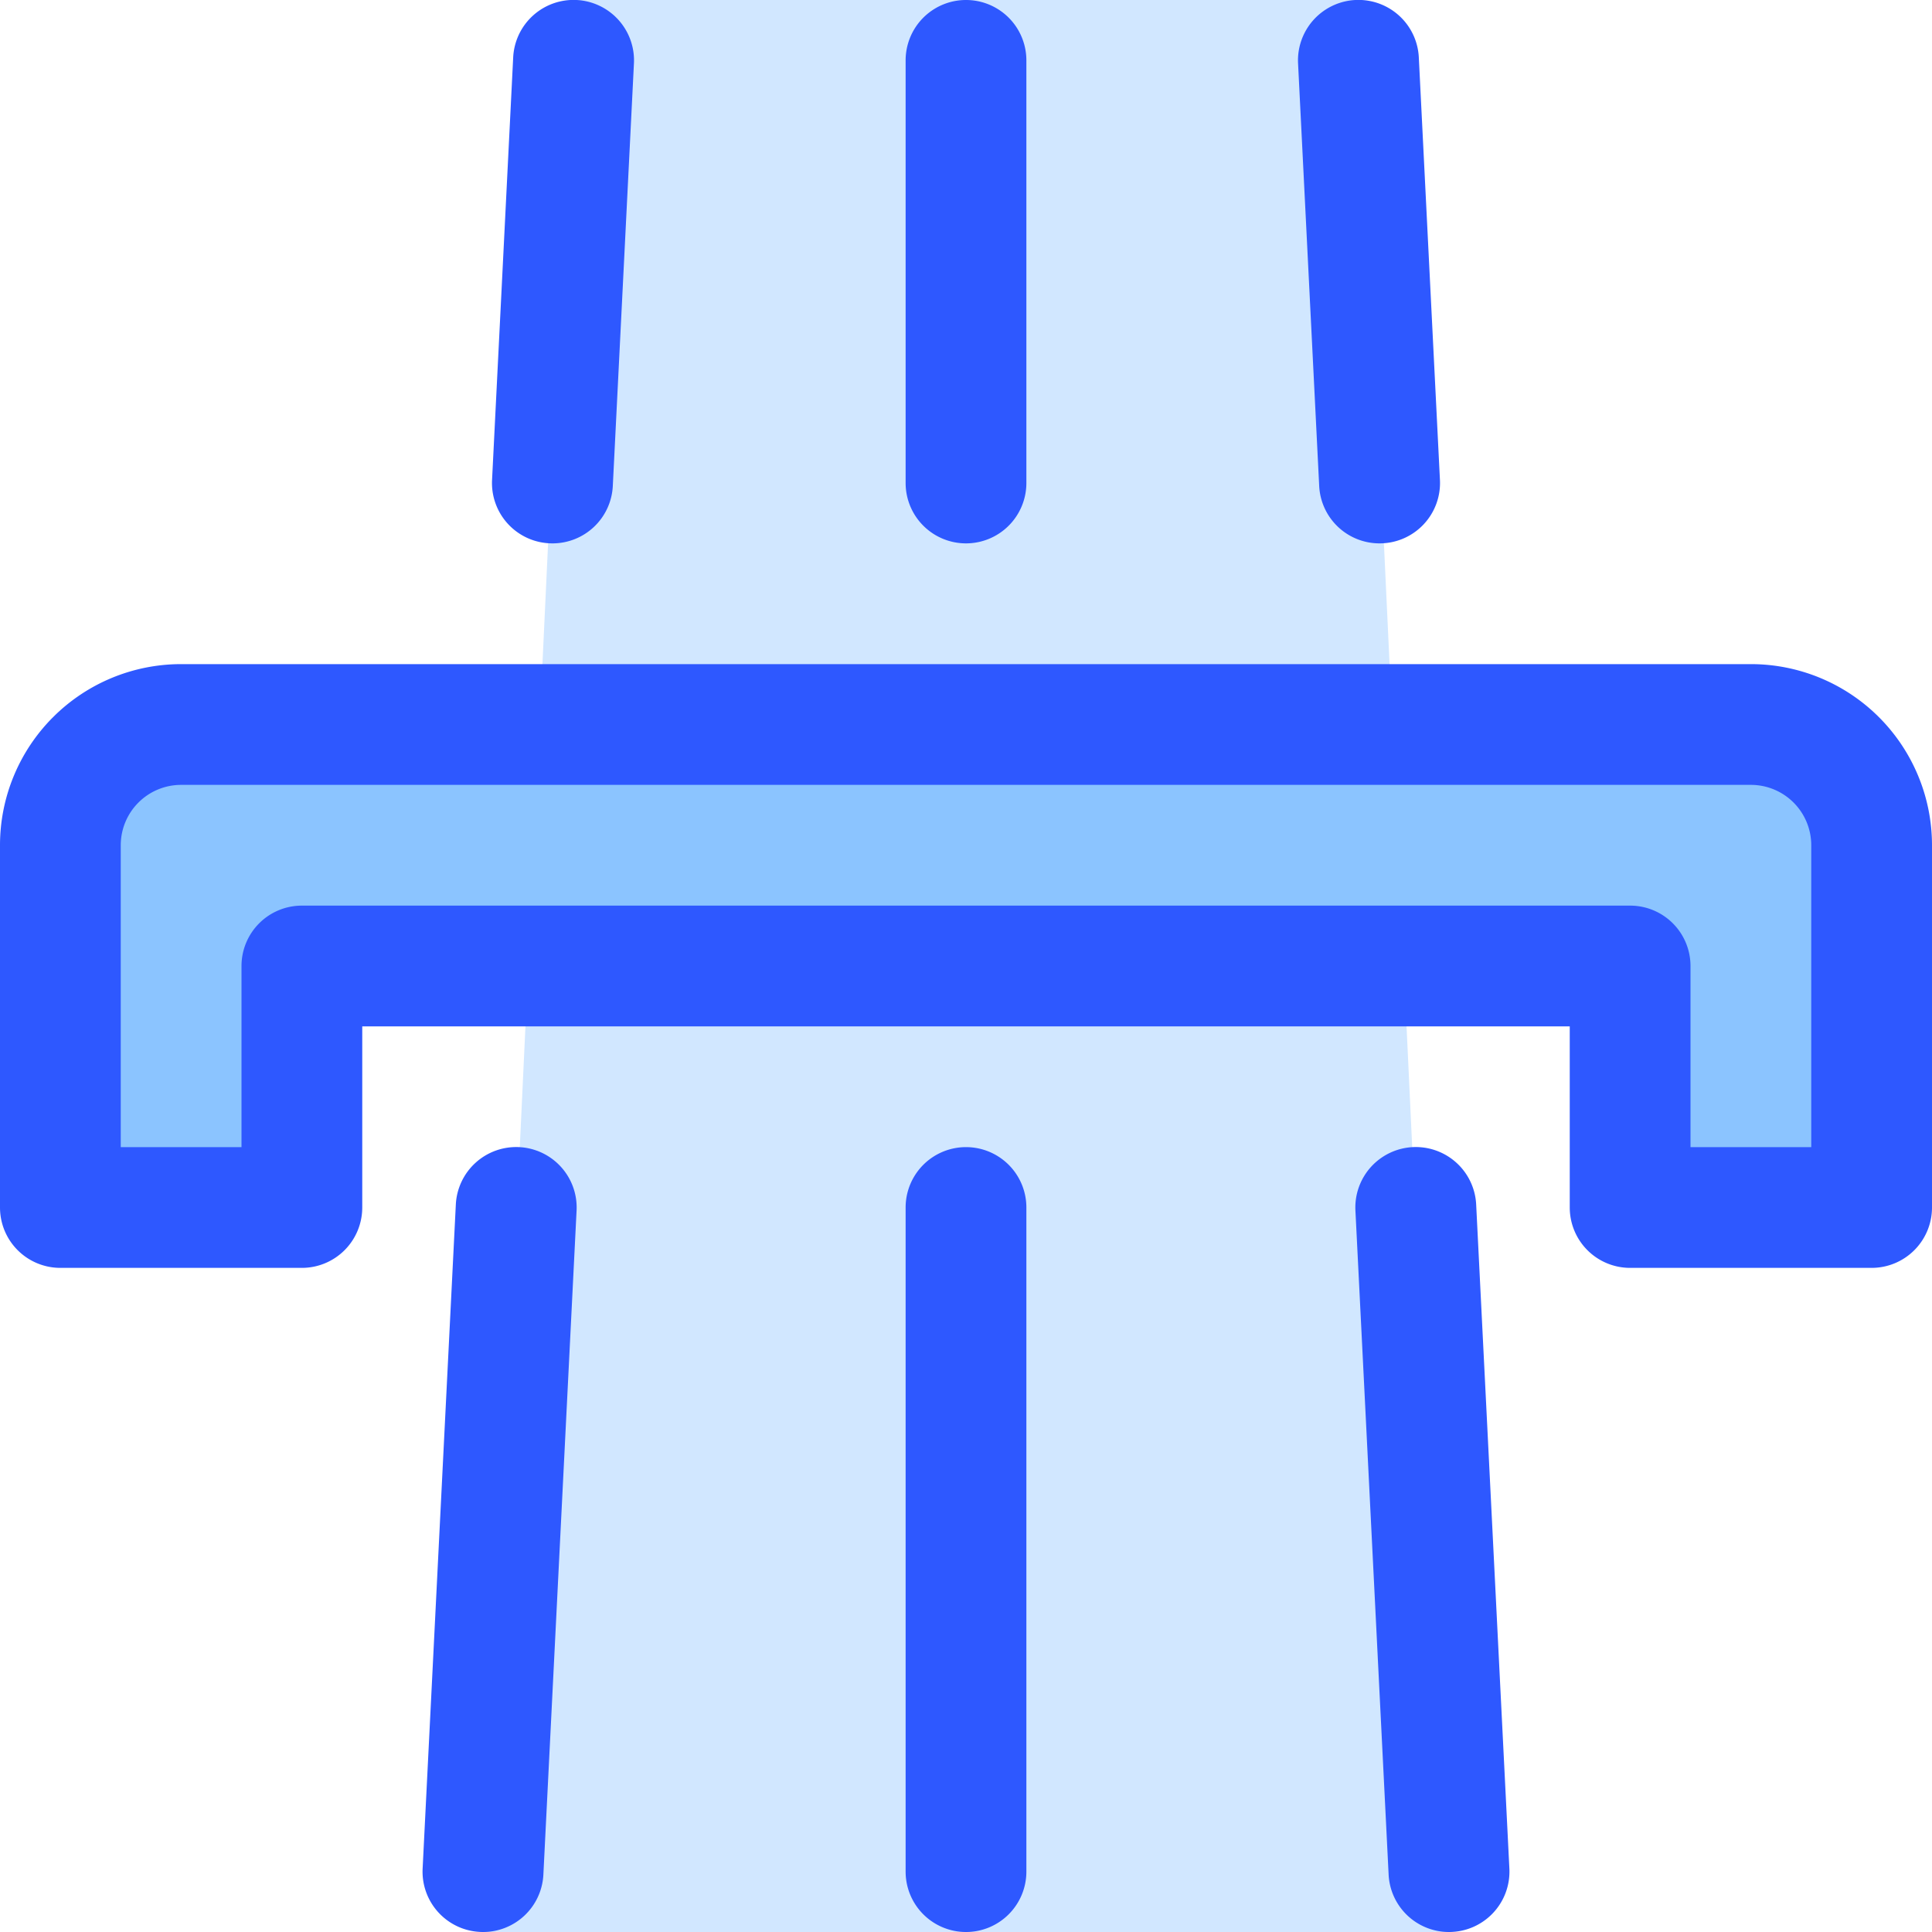
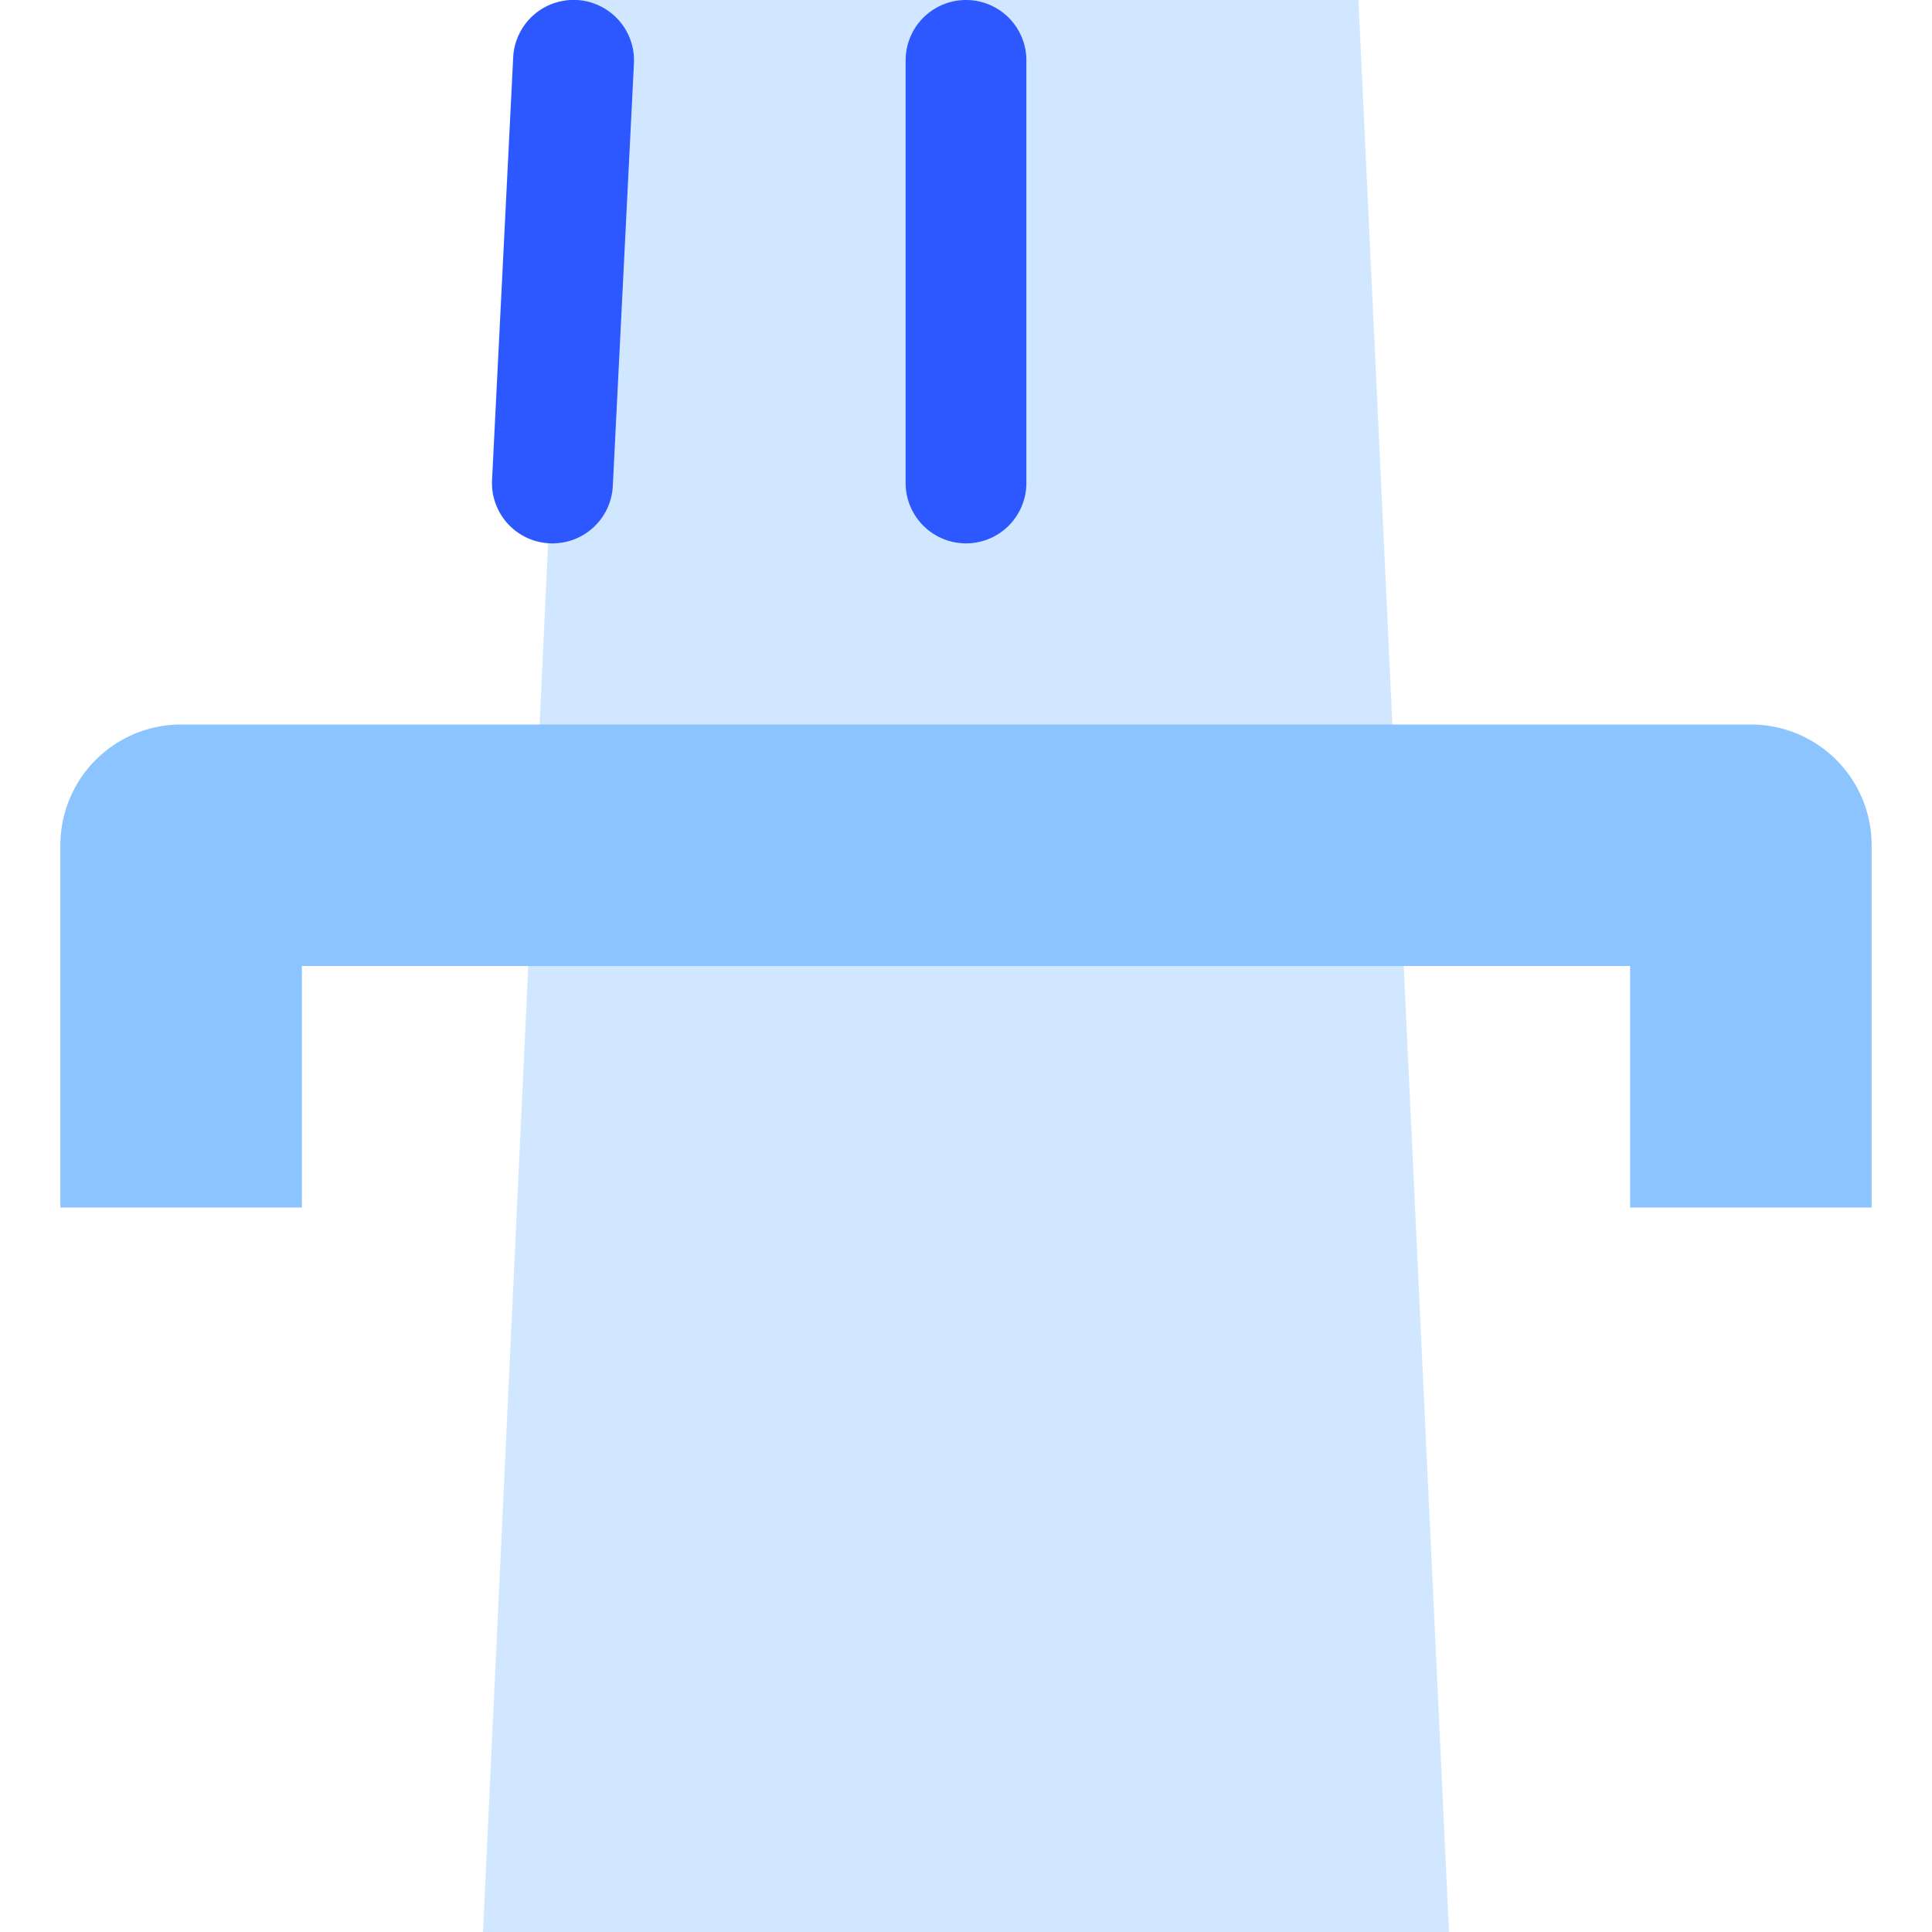
<svg xmlns="http://www.w3.org/2000/svg" viewBox="0 0 64 64">
  <defs>
    <style>.cls-1{fill:#d1e7ff;}.cls-2{fill:#2e58ff;}.cls-3{fill:#8bc4ff;}</style>
  </defs>
  <title>Bridge</title>
  <g id="Bridge">
    <polyline class="cls-1" points="45 0 48 64 16 64 19 0" />
    <path class="cls-2" d="M18.3,18a2,2,0,0,1-2-2.1l.7-14a2,2,0,1,1,4,.2l-.7,14A2,2,0,0,1,18.3,18Z" />
-     <path class="cls-2" d="M16,64a2,2,0,0,1-2-2.1l1.1-22a2,2,0,1,1,4,.2L18,62.1A2,2,0,0,1,16,64Z" />
-     <path class="cls-2" d="M48,64a2,2,0,0,1-2-1.9l-1.1-22a2,2,0,1,1,4-.2l1.1,22A2,2,0,0,1,48,64Z" />
-     <path class="cls-2" d="M45.7,18a2,2,0,0,1-2-1.9L43,2.1a2,2,0,1,1,4-.2l.7,14A2,2,0,0,1,45.7,18Z" />
    <path class="cls-3" d="M62,28V40H54V32H10v8H2V28a4,4,0,0,1,4-4H58A4,4,0,0,1,62,28Z" />
-     <path class="cls-2" d="M62,42H54a2,2,0,0,1-2-2V34H12v6a2,2,0,0,1-2,2H2a2,2,0,0,1-2-2V28a6,6,0,0,1,6-6H58a6,6,0,0,1,6,6V40A2,2,0,0,1,62,42Zm-6-4h4V28a2,2,0,0,0-2-2H6a2,2,0,0,0-2,2V38H8V32a2,2,0,0,1,2-2H54a2,2,0,0,1,2,2Z" />
-     <path class="cls-2" d="M32,64a2,2,0,0,1-2-2V40a2,2,0,0,1,4,0V62A2,2,0,0,1,32,64Z" />
    <path class="cls-2" d="M32,18a2,2,0,0,1-2-2V2a2,2,0,0,1,4,0V16A2,2,0,0,1,32,18Z" />
  </g>
</svg>